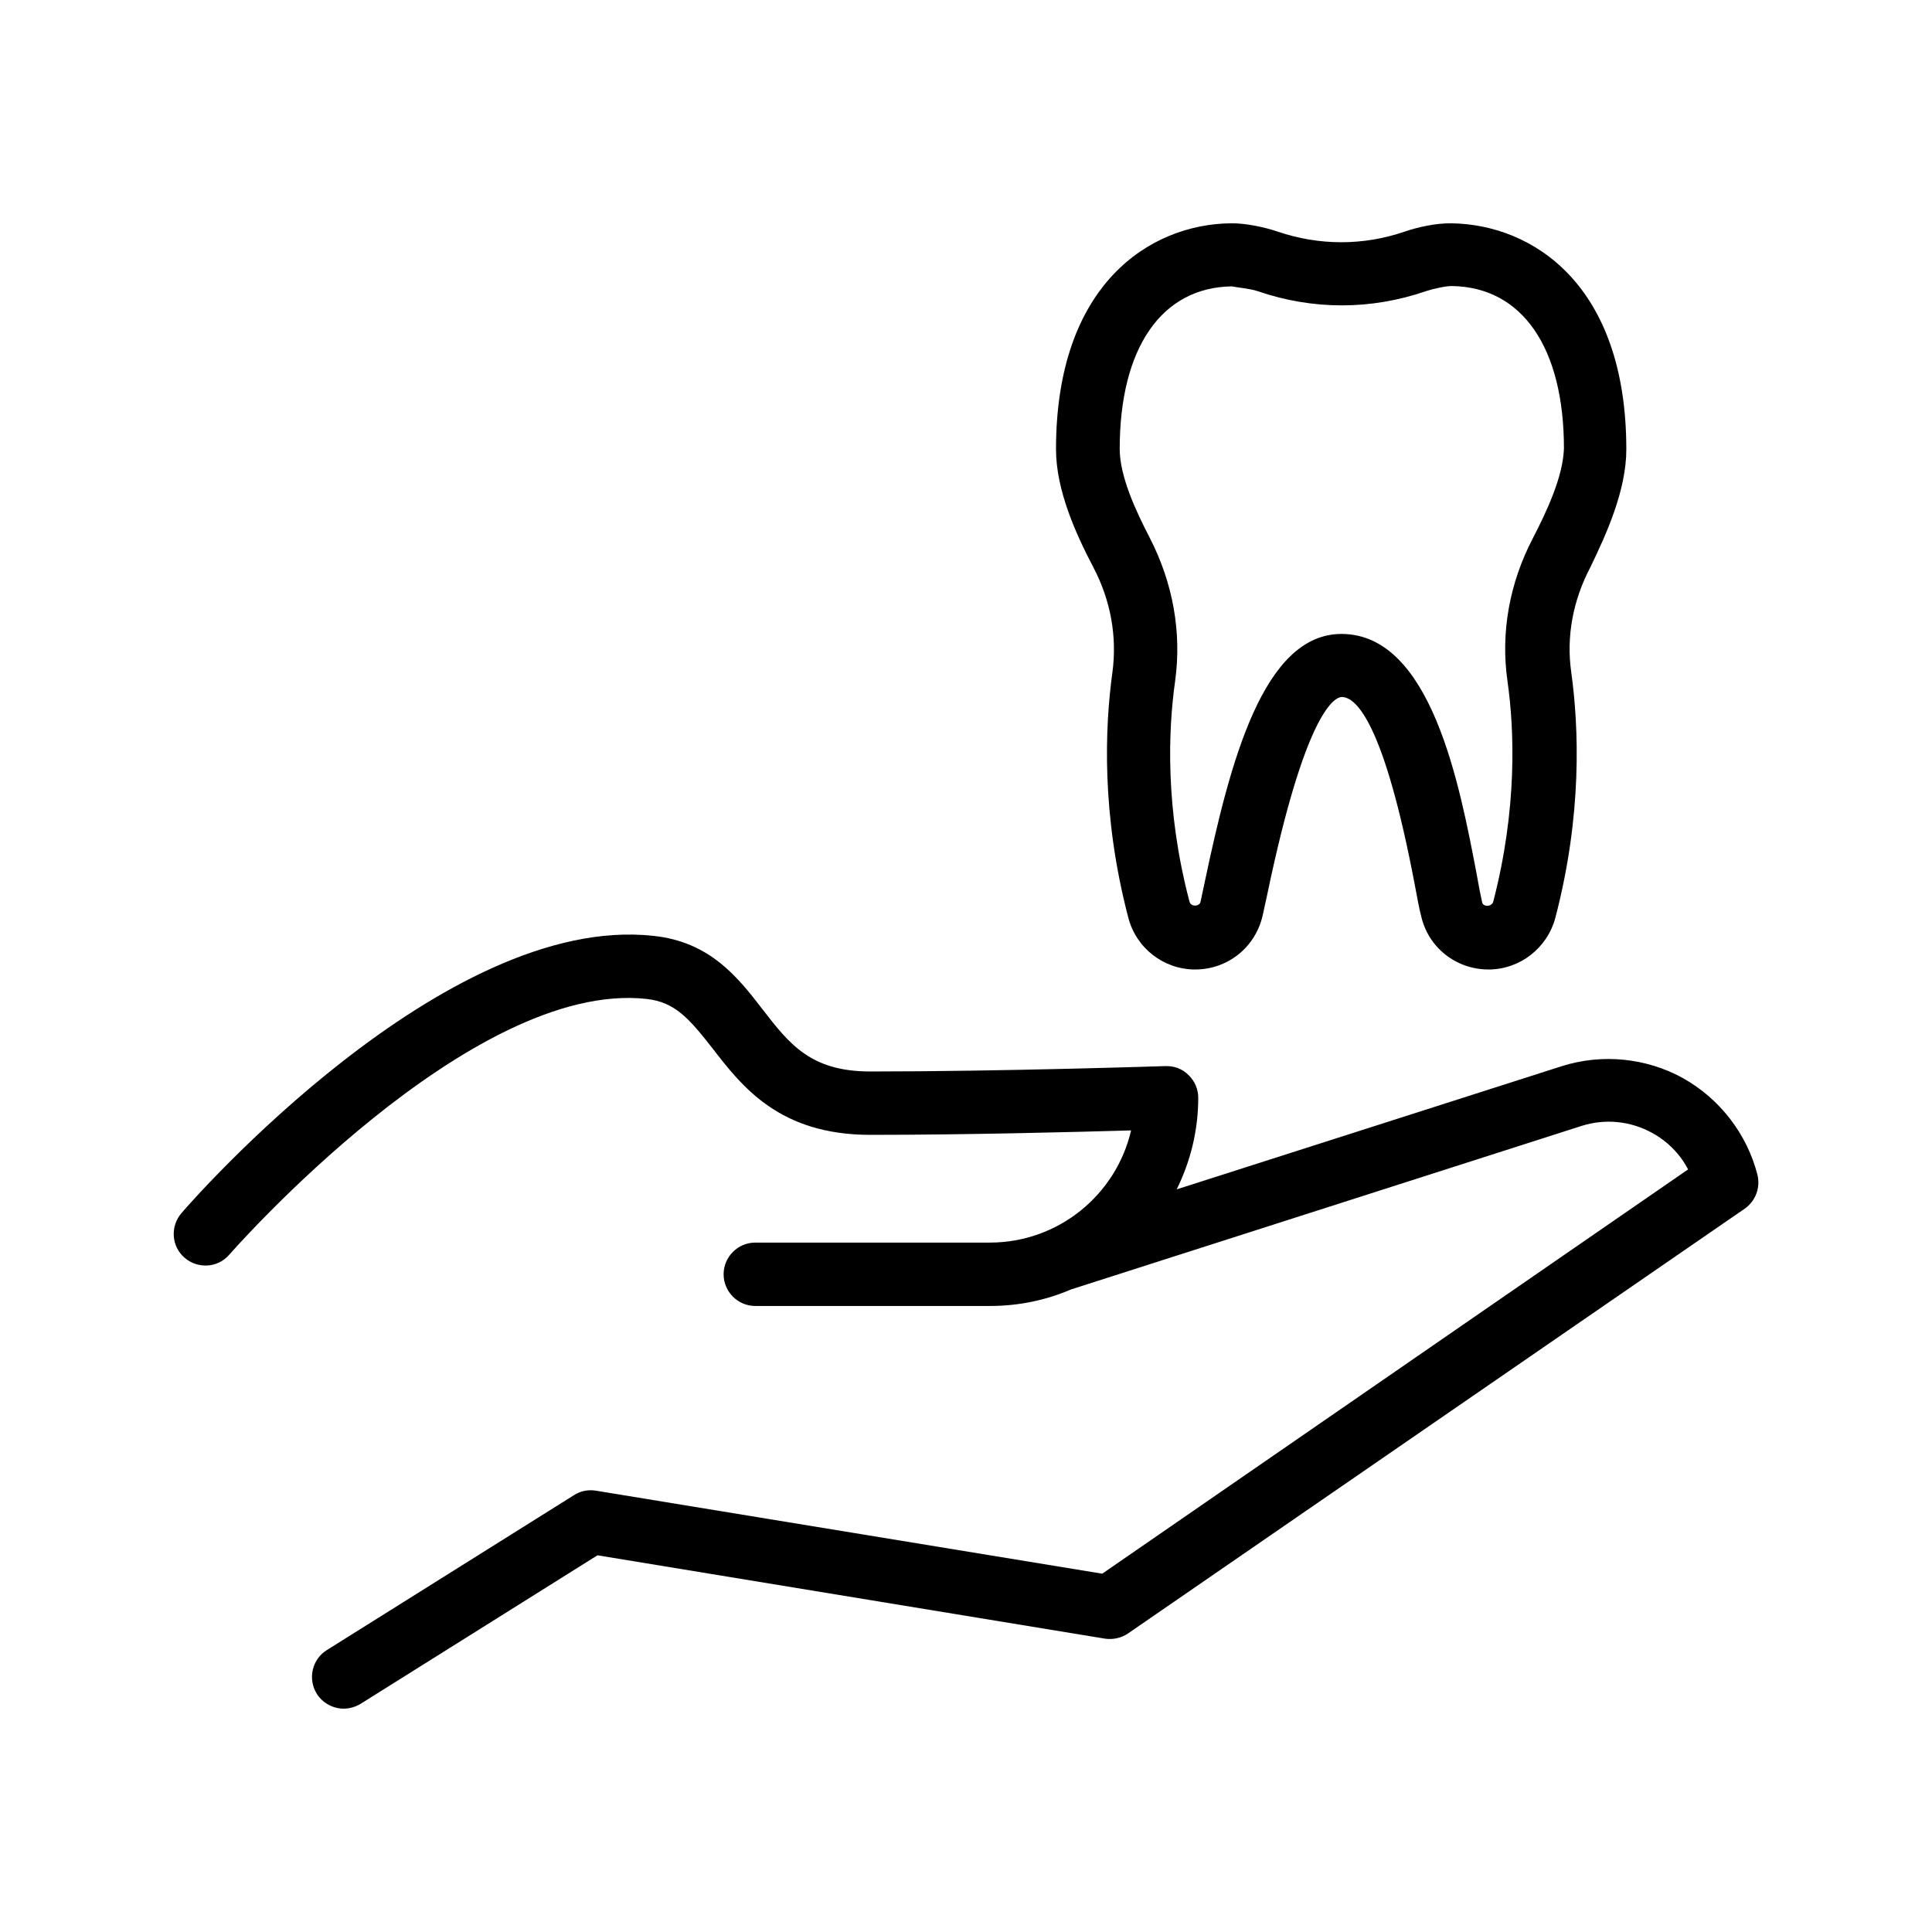
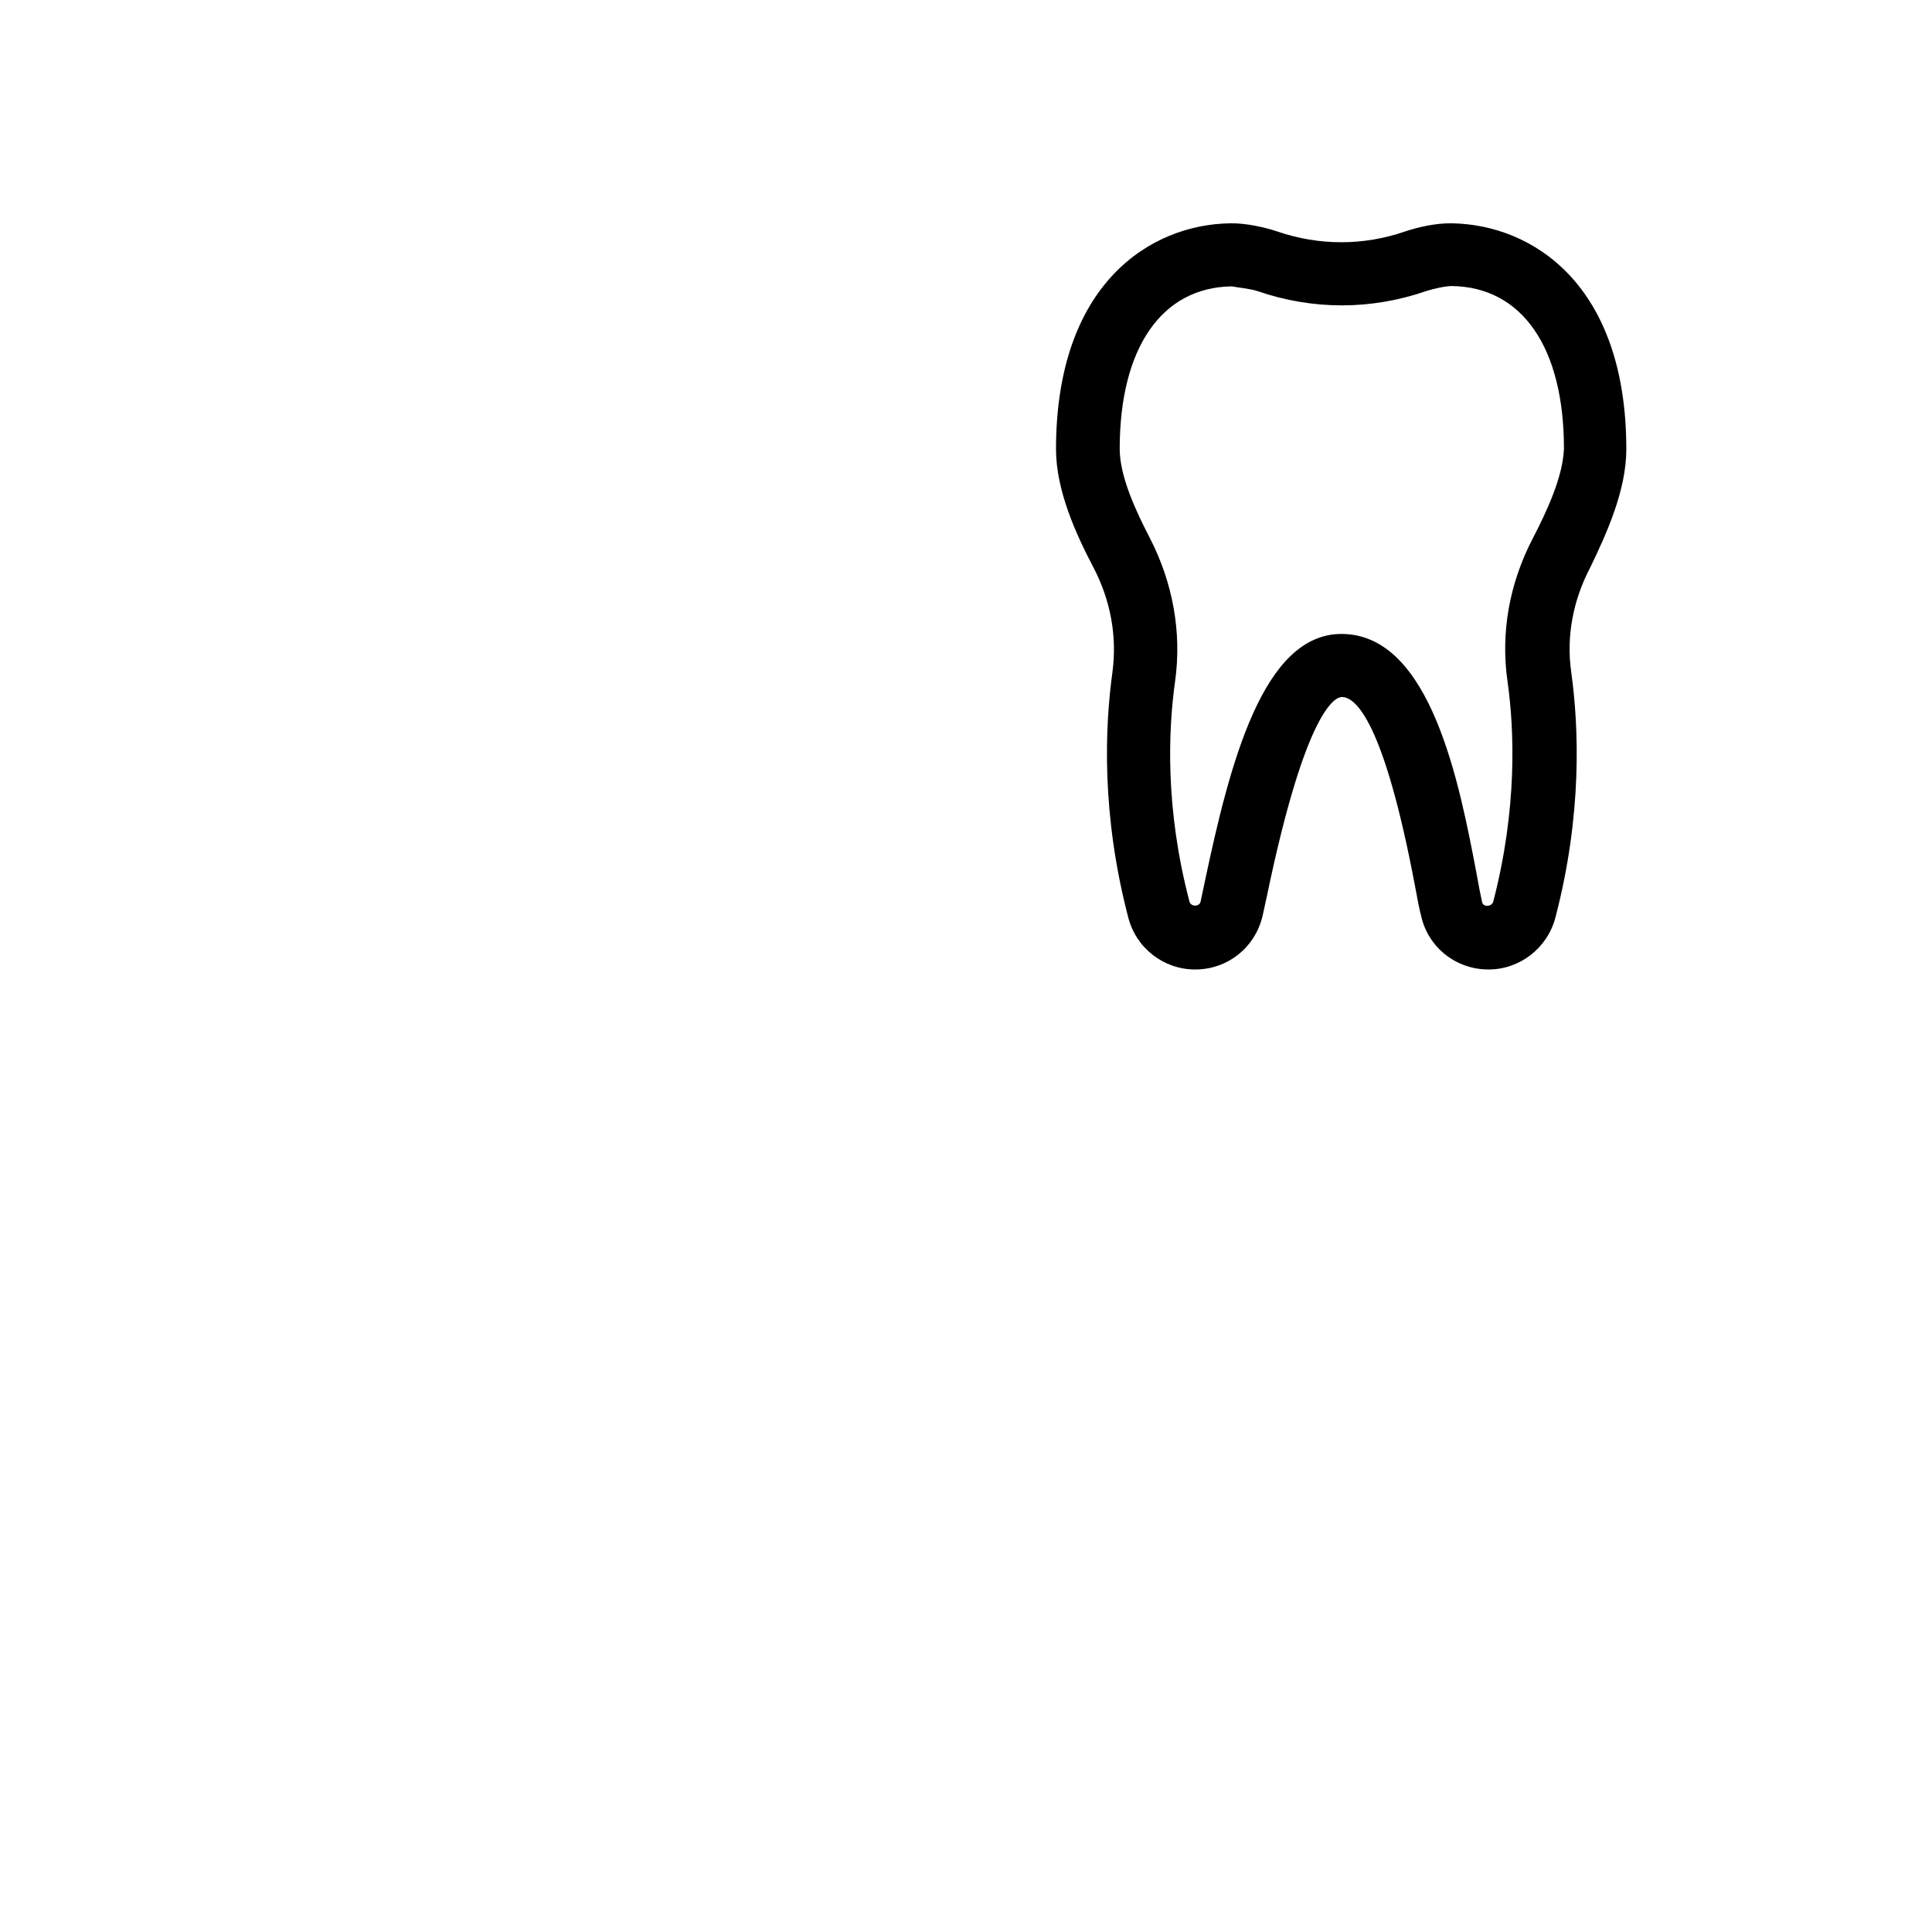
<svg xmlns="http://www.w3.org/2000/svg" fill="#000000" width="800px" height="800px" version="1.1" viewBox="144 144 512 512">
  <g>
-     <path d="m590.02 429.72c-9.742-5.375-21.41-6.551-32.074-3.191l-102.11 32.664c3.609-7.305 5.711-15.535 5.711-24.266 0-2.266-0.922-4.449-2.602-6.047-1.594-1.594-3.695-2.434-6.129-2.352-0.418 0-42.738 1.426-78.176 1.426-15.785 0-21.41-7.223-28.551-16.457-6.465-8.398-13.855-17.887-28.887-19.48-55.504-6.129-122.34 70.199-125.11 73.473-3.023 3.527-2.688 8.816 0.84 11.84 3.527 3.023 8.816 2.688 11.84-0.84 0.672-0.754 63.898-72.883 110.59-67.762 7.559 0.84 11.336 5.289 17.465 13.098 7.894 10.242 17.801 22.922 41.816 22.922 25.441 0 54.41-0.754 69.105-1.176-3.945 17.047-19.23 29.727-37.449 29.727h-62.137c-4.617 0-8.398 3.777-8.398 8.398 0 4.617 3.777 8.398 8.398 8.398h62.137c7.641 0 14.863-1.512 21.496-4.367l135.27-43.328c6.297-2.016 13.016-1.344 18.809 1.848 4.113 2.266 7.391 5.625 9.488 9.656l-155.26 107.14-134.18-22c-2.016-0.336-4.113 0.082-5.793 1.176l-65.496 41.059c-3.945 2.434-5.121 7.641-2.688 11.586 1.594 2.519 4.367 3.945 7.137 3.945 1.512 0 3.023-0.418 4.449-1.258l62.809-39.383 134.43 22.082c2.184 0.336 4.367-0.168 6.129-1.344l163.48-112.6c2.856-2.016 4.199-5.543 3.359-8.984-2.769-10.828-9.992-20.148-19.73-25.605z" />
    <path d="m574.99 263.05c0-43.746-24.938-59.535-46.266-59.871-4.281-0.082-9.238 1.09-12.426 2.184-11 3.777-22.672 3.777-33.754 0-3.191-1.09-8.398-2.266-12.426-2.184-21.328 0.25-46.266 16.121-46.266 59.871 0 10.914 5.289 22.504 9.91 31.32 4.617 8.816 6.297 18.391 5.039 27.793-2.016 14.609-2.938 37.703 4.199 64.992 2.098 8.145 9.406 13.77 17.719 13.77 8.648 0 15.953-5.879 17.887-14.273l1.176-5.375c10.41-50.047 18.305-52.562 19.816-52.562 3.695 0 11.168 6.551 19.398 50.129 0.586 3.191 1.09 5.879 1.594 7.809 1.848 8.398 9.238 14.273 17.887 14.273 8.312 0 15.617-5.711 17.719-13.77 7.137-27.289 6.215-50.383 4.199-64.992-1.344-9.406 0.418-18.977 5.039-27.793 4.266-8.816 9.555-20.406 9.555-31.32zm-24.77 23.594c-6.215 11.922-8.566 25.023-6.719 37.871 1.848 13.098 2.602 33.84-3.777 58.441-0.418 1.426-2.688 1.426-2.938 0.168-0.418-1.848-0.922-4.367-1.426-7.305-4.535-23.848-12.09-63.816-35.855-63.816-20.738 0-29.559 34.008-36.273 65.914l-1.09 5.121c-0.336 1.258-2.602 1.344-2.938-0.168-6.465-24.602-5.625-45.426-3.777-58.441 1.762-12.848-0.586-25.945-6.719-37.871-3.695-7.137-7.977-16.289-7.977-23.594 0-26.703 11.082-42.824 29.727-43.074 1.594 0.336 4.785 0.586 6.801 1.258 14.609 5.039 30.062 5.039 44.672 0 2.016-0.672 5.207-1.344 6.801-1.344 18.641 0.25 29.727 16.289 29.727 43.074-0.262 7.477-4.543 16.629-8.238 23.766z" />
  </g>
</svg>